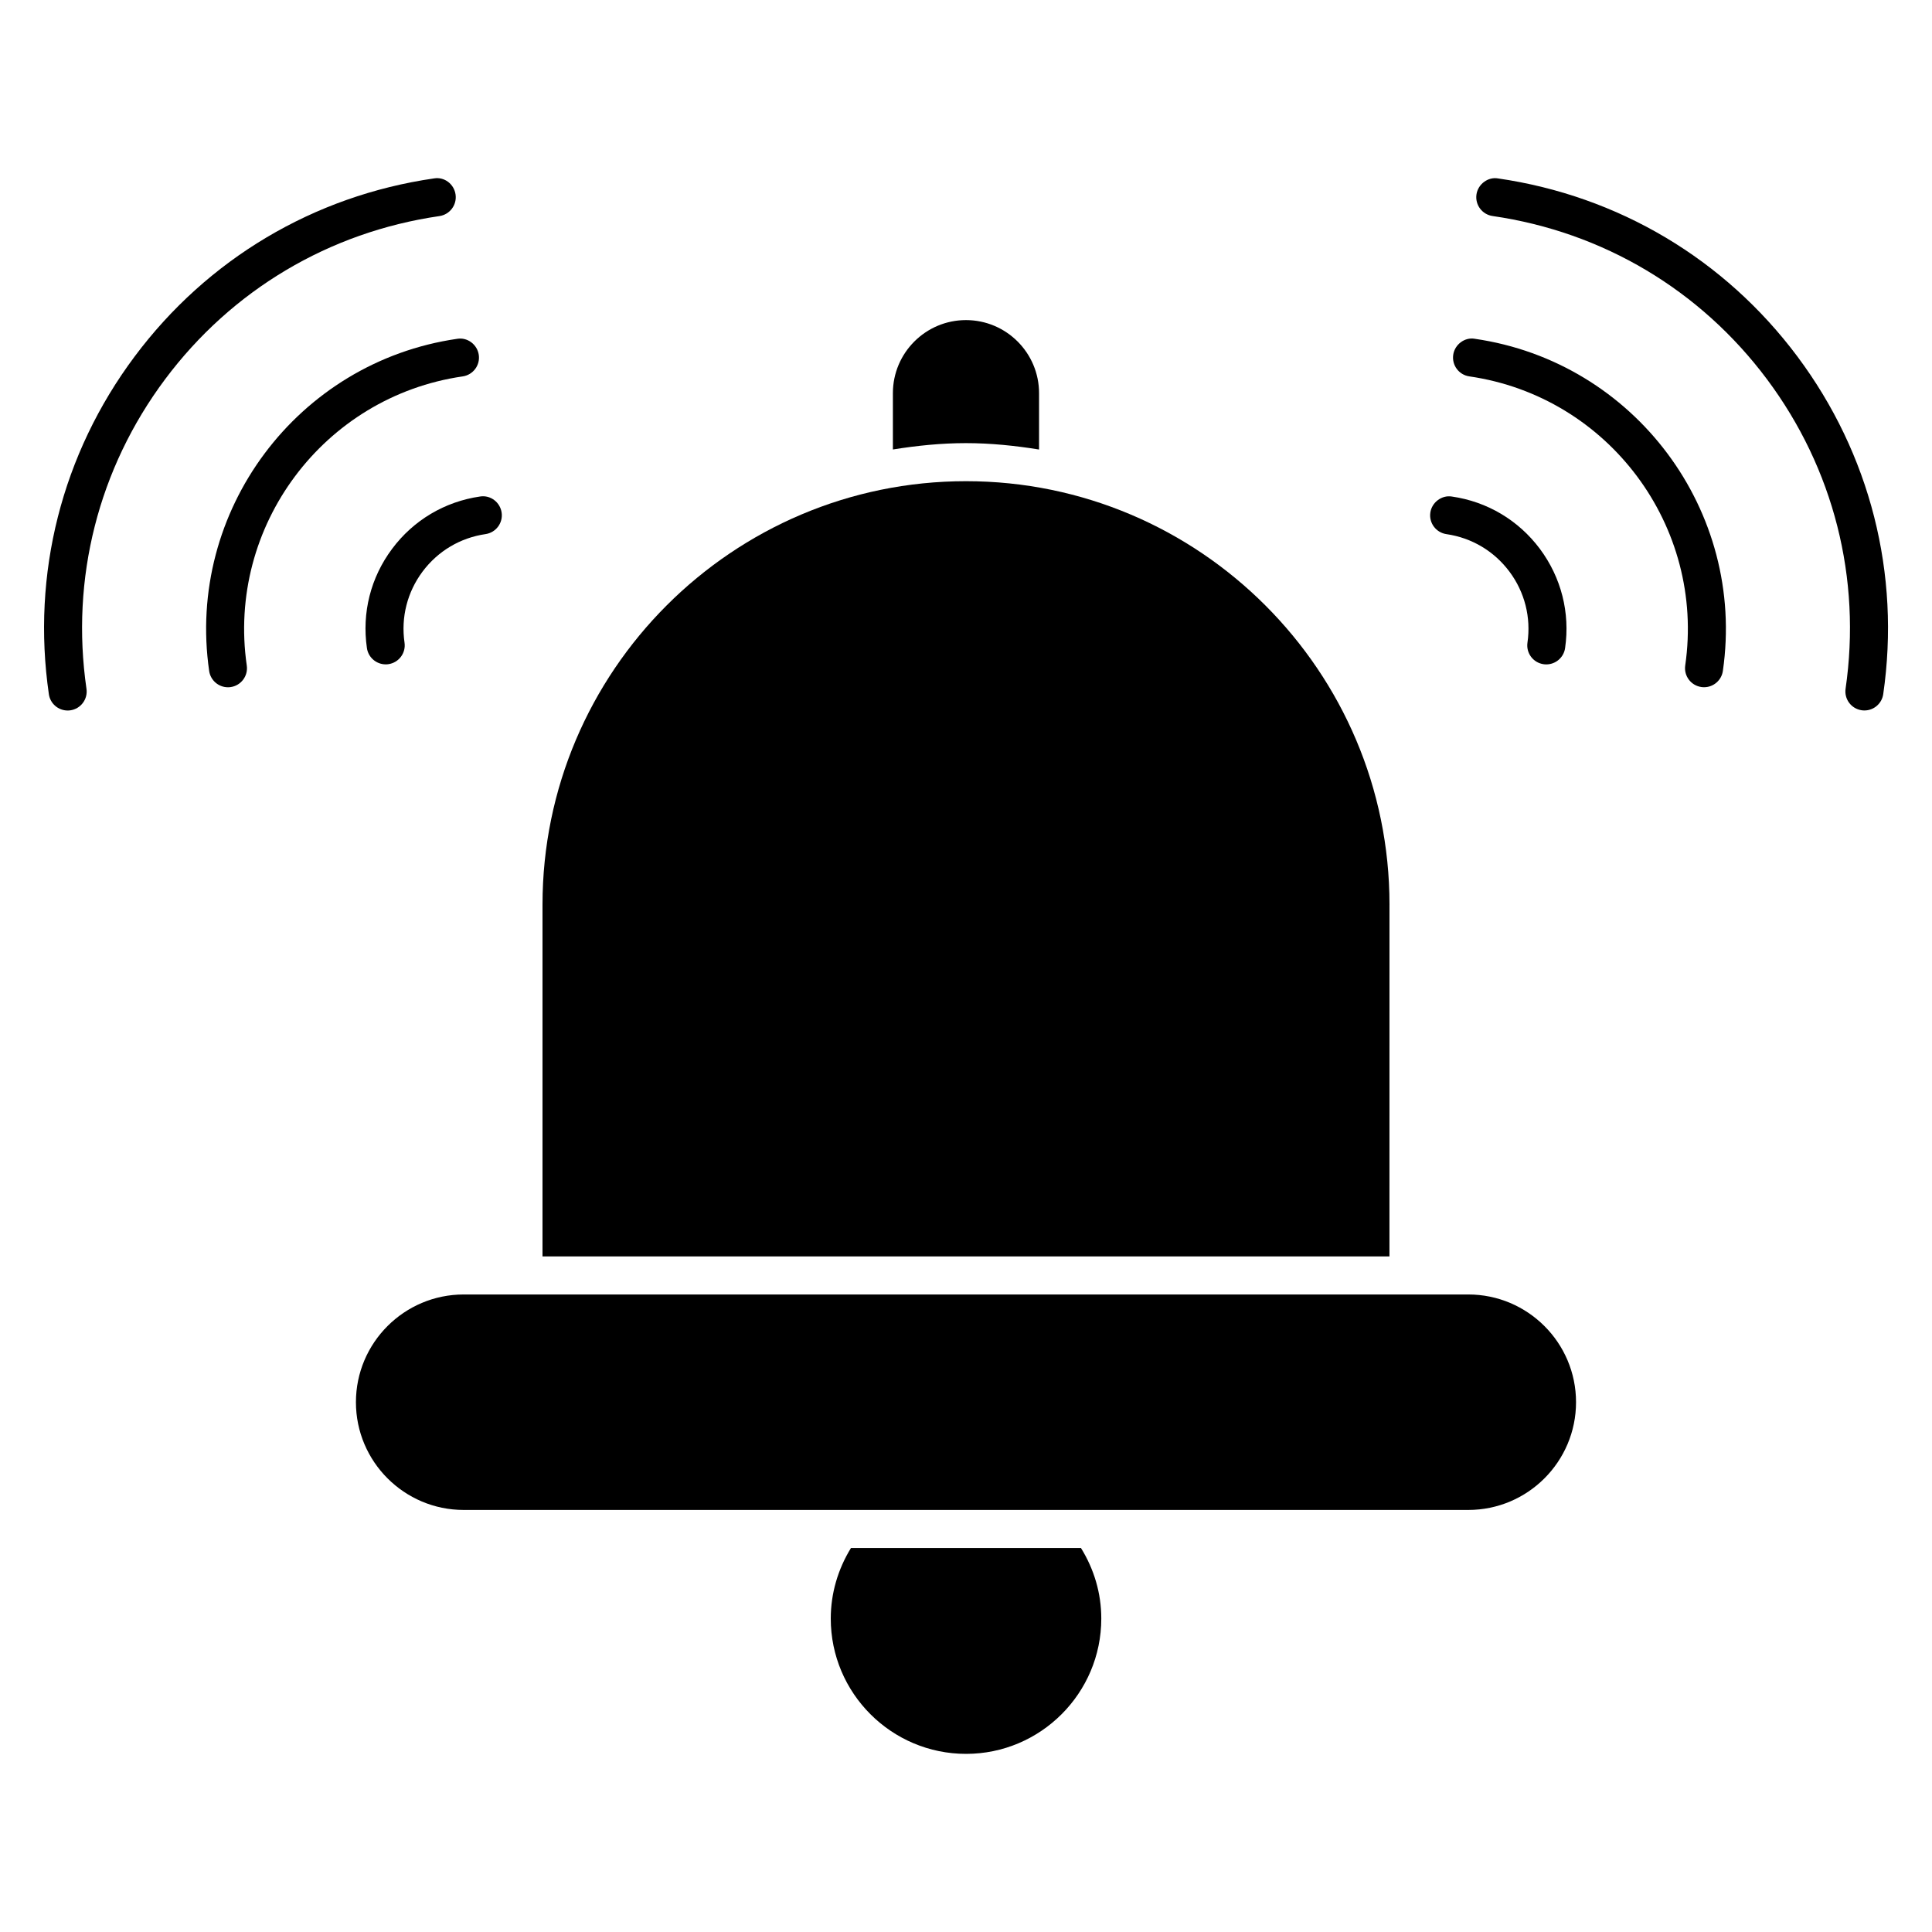
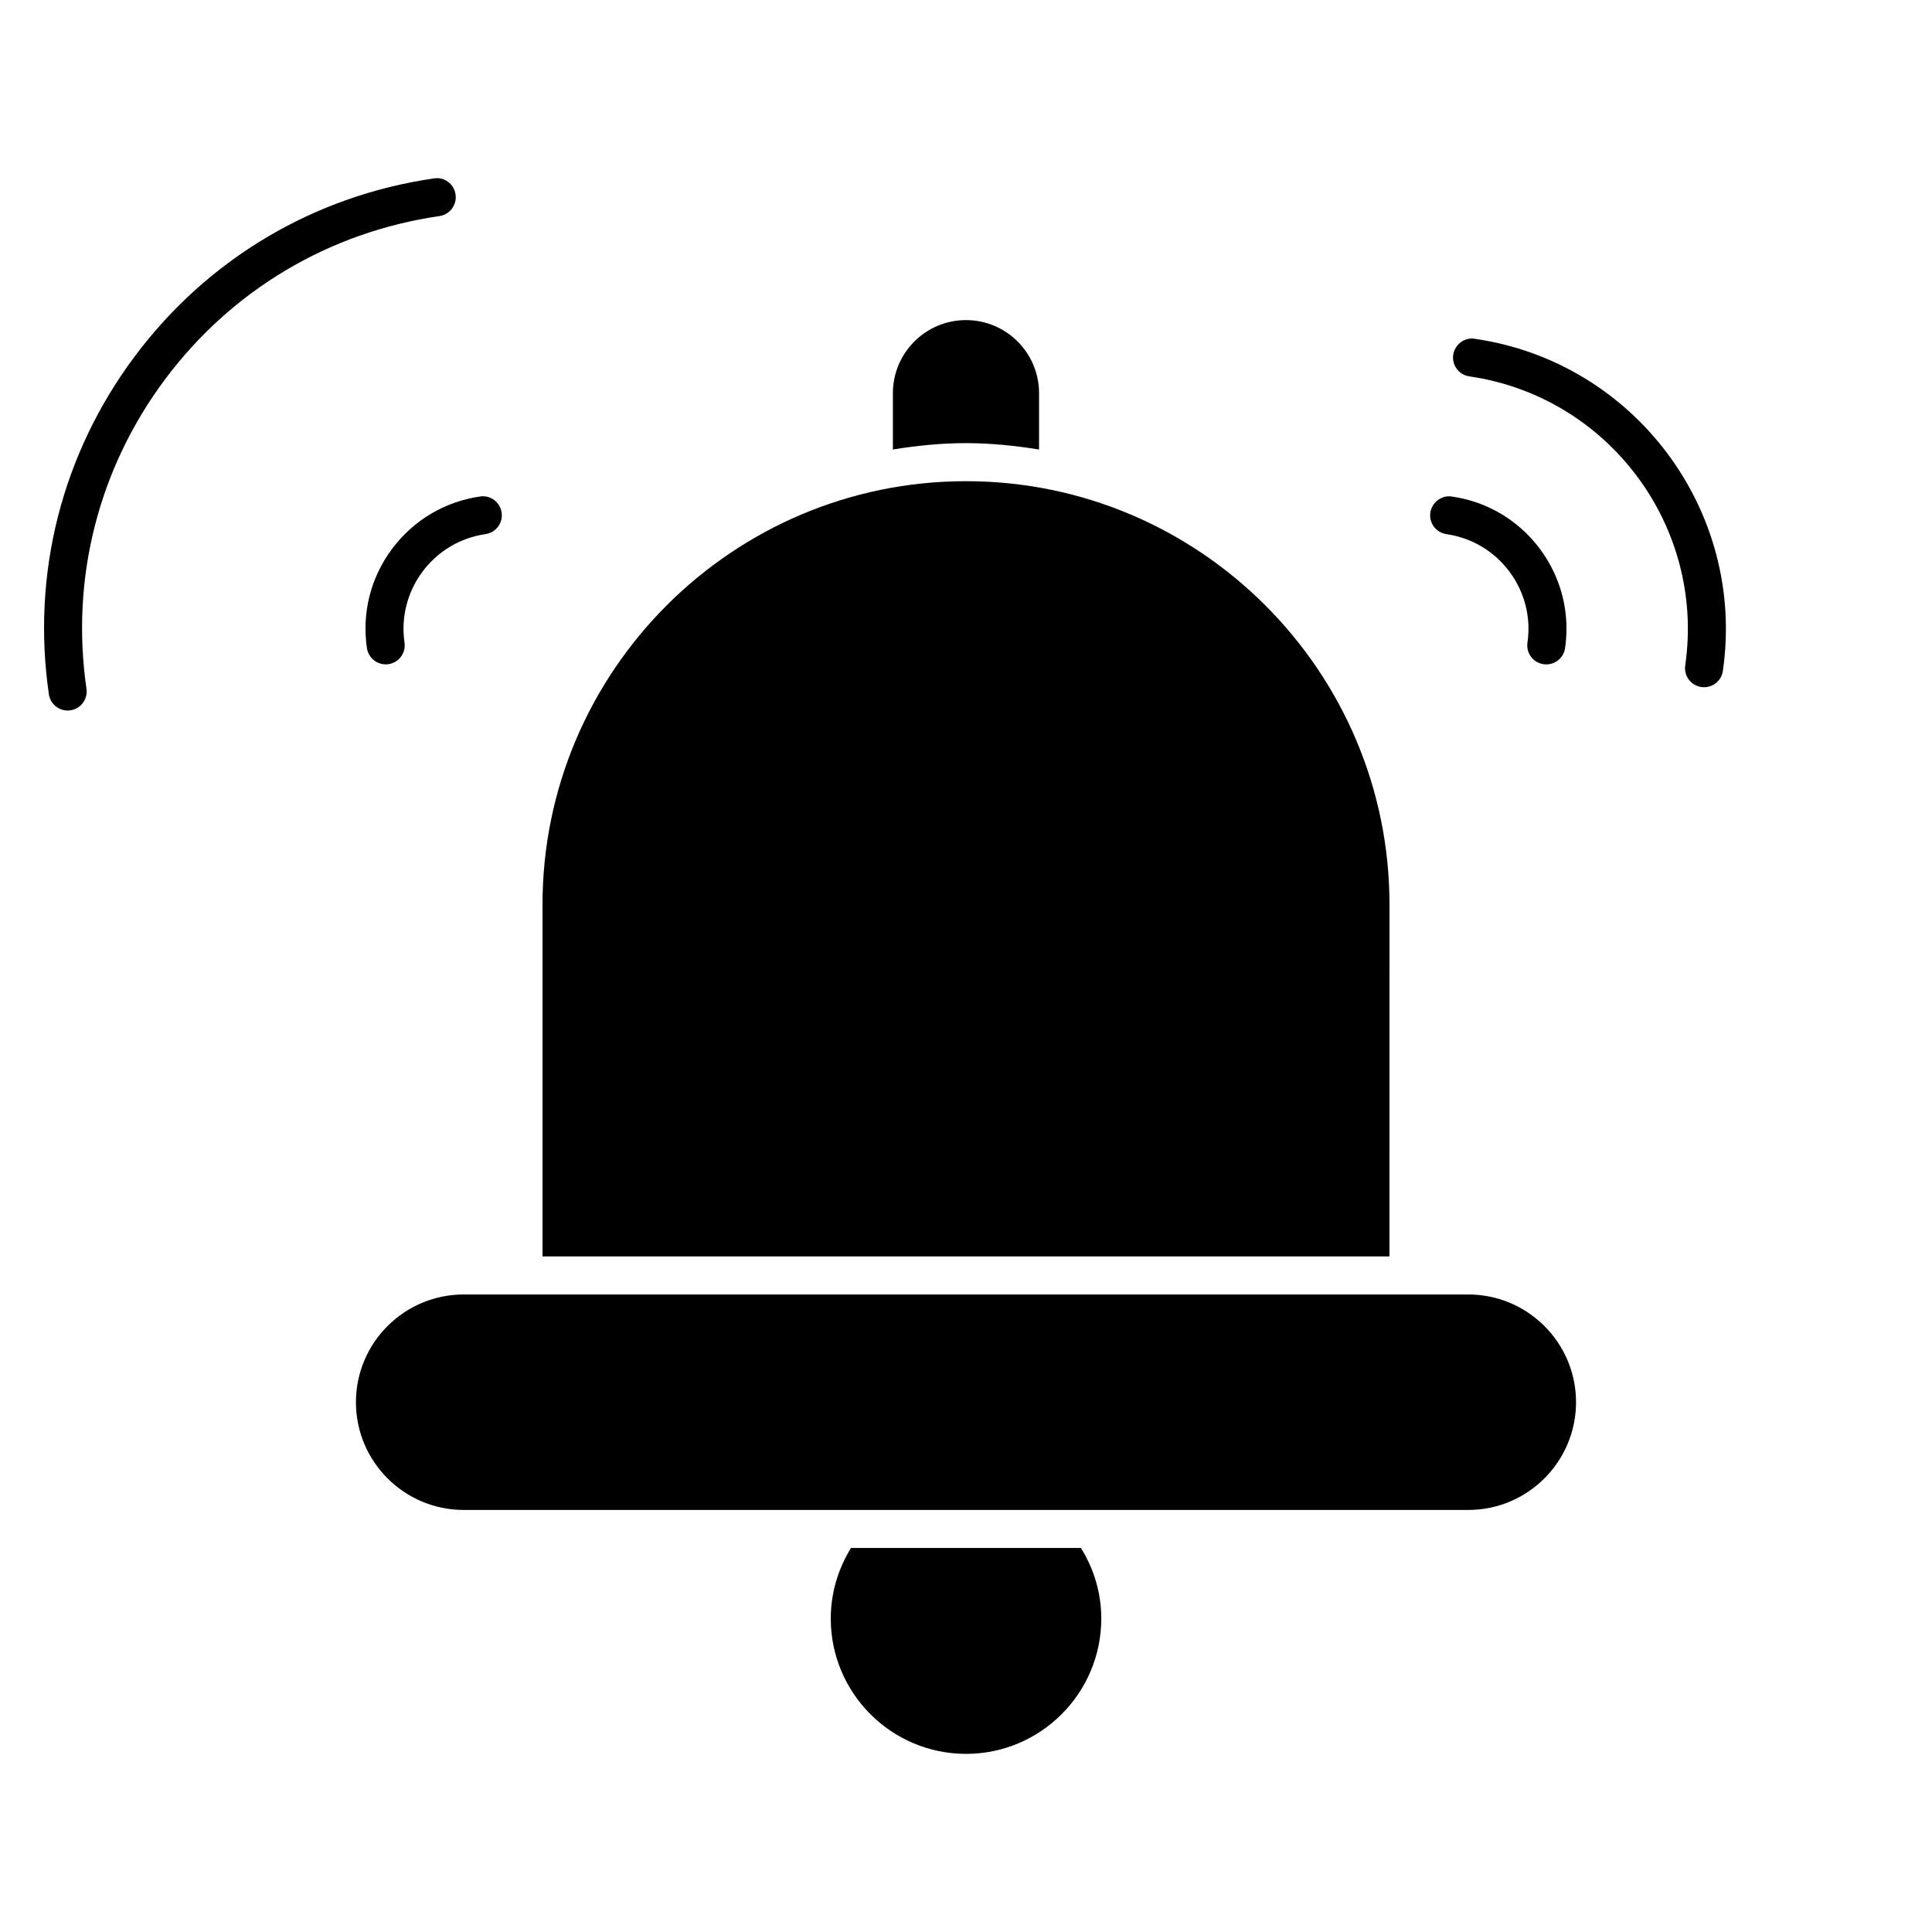
<svg xmlns="http://www.w3.org/2000/svg" fill="#000000" width="800px" height="800px" version="1.1" viewBox="144 144 512 512">
  <g>
    <path d="m369.52 554.23c-3.465 5.633-5.359 12.043-5.359 18.711 0 19.77 16.082 35.852 35.852 35.852 19.758 0 35.84-16.082 35.84-35.852 0-6.723-1.914-13.109-5.391-18.711z" />
    <path d="m533.11 487.05h-266.23c-15.75 0-28.555 12.809-28.555 28.547s12.809 28.555 28.555 28.555h266.23c15.75 0 28.555-12.809 28.555-28.555 0-15.75-12.816-28.547-28.559-28.547z" />
    <path d="m419.36 263.13v-14.934c0-10.68-8.688-19.367-19.367-19.367-10.68 0-19.367 8.688-19.367 19.367v14.922c6.316-1.008 12.766-1.684 19.367-1.684 6.602 0.004 13.039 0.68 19.367 1.695z" />
    <path d="m512.23 383.75c0-61.879-50.34-112.23-112.23-112.23-61.879 0-112.23 50.352-112.23 112.23v93.215h224.45l0.008-93.215z" />
    <path d="m247.91 289.45c-5.672 7.586-8.039 16.93-6.672 26.301 0.363 2.508 2.519 4.312 4.977 4.312 0.242 0 0.484-0.012 0.727-0.051 2.75-0.402 4.664-2.953 4.262-5.703-0.977-6.711 0.727-13.402 4.777-18.832 4.062-5.43 9.984-8.957 16.695-9.934 2.75-0.402 4.664-2.953 4.262-5.703s-2.961-4.695-5.703-4.262c-9.379 1.355-17.664 6.285-23.324 13.871z" />
-     <path d="m266.62 243.75c2.75-0.402 4.664-2.953 4.262-5.703-0.402-2.75-2.992-4.707-5.703-4.262-42.391 6.137-71.883 45.637-65.746 88.035 0.363 2.508 2.519 4.312 4.977 4.312 0.242 0 0.484-0.012 0.727-0.051 2.75-0.402 4.656-2.953 4.262-5.703-5.34-36.898 20.332-71.277 57.223-76.629z" />
    <path d="m264.73 195.54c-0.402-2.762-2.961-4.727-5.703-4.262-31.891 4.613-60.074 21.383-79.352 47.207-19.285 25.824-27.355 57.605-22.723 89.496 0.363 2.508 2.519 4.312 4.977 4.312 0.242 0 0.484-0.012 0.727-0.051 2.75-0.402 4.664-2.953 4.262-5.703-4.242-29.223 3.152-58.359 20.828-82.02 17.672-23.66 43.5-39.023 72.73-43.258 2.742-0.414 4.656-2.973 4.254-5.723z" />
    <path d="m527.32 285.55c6.711 0.977 12.637 4.504 16.695 9.934 4.051 5.43 5.754 12.121 4.777 18.832-0.395 2.75 1.5 5.309 4.262 5.703 0.242 0.039 0.492 0.051 0.734 0.051 2.457 0 4.613-1.805 4.977-4.312 1.359-9.371-1.02-18.711-6.68-26.309-5.672-7.586-13.957-12.516-23.328-13.863-2.621-0.441-5.309 1.5-5.703 4.262-0.398 2.75 1.504 5.297 4.266 5.703z" />
    <path d="m534.82 233.78c-2.621-0.473-5.309 1.492-5.703 4.262-0.395 2.75 1.512 5.309 4.273 5.703 36.879 5.352 62.555 39.719 57.211 76.621-0.395 2.75 1.512 5.309 4.273 5.703 0.242 0.039 0.484 0.051 0.727 0.051 2.457 0 4.613-1.805 4.977-4.312 6.129-42.391-23.367-81.891-65.758-88.027z" />
-     <path d="m620.34 238.49c-19.285-25.824-47.469-42.582-79.359-47.207-2.609-0.465-5.309 1.5-5.703 4.262-0.395 2.75 1.512 5.309 4.273 5.703 29.223 4.231 55.047 19.598 72.719 43.258 17.672 23.668 25.07 52.789 20.828 82.02-0.395 2.75 1.512 5.309 4.273 5.703 0.23 0.039 0.484 0.051 0.727 0.051 2.457 0 4.613-1.805 4.977-4.312 4.621-31.871-3.461-63.664-22.734-89.477z" />
+     <path d="m620.34 238.49z" />
  </g>
</svg>